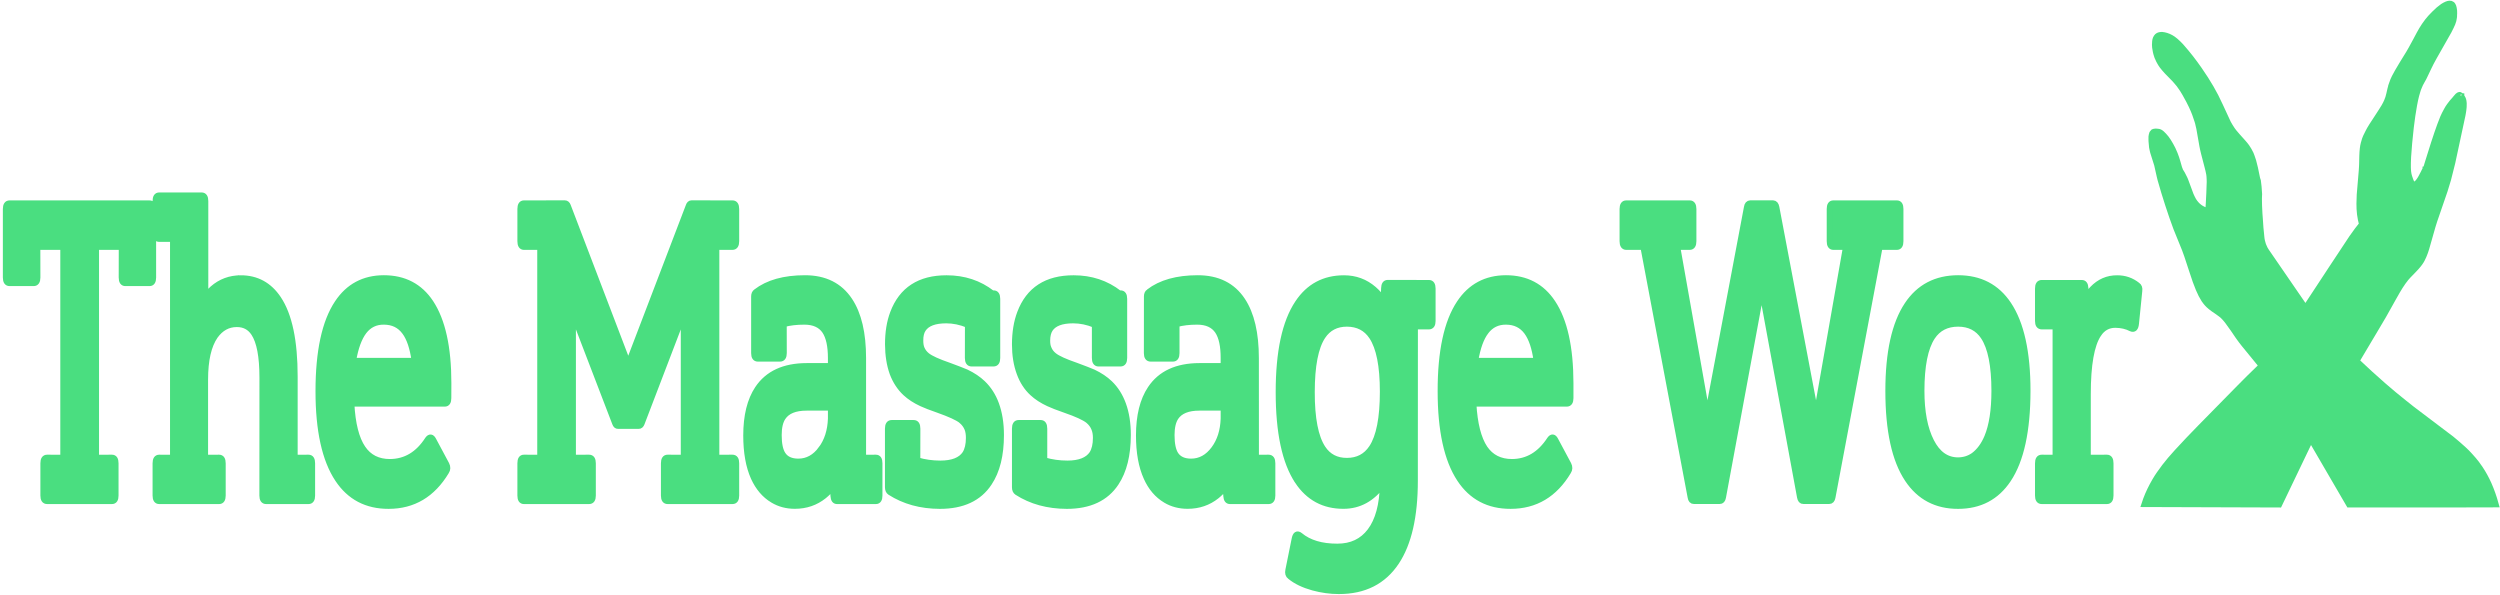
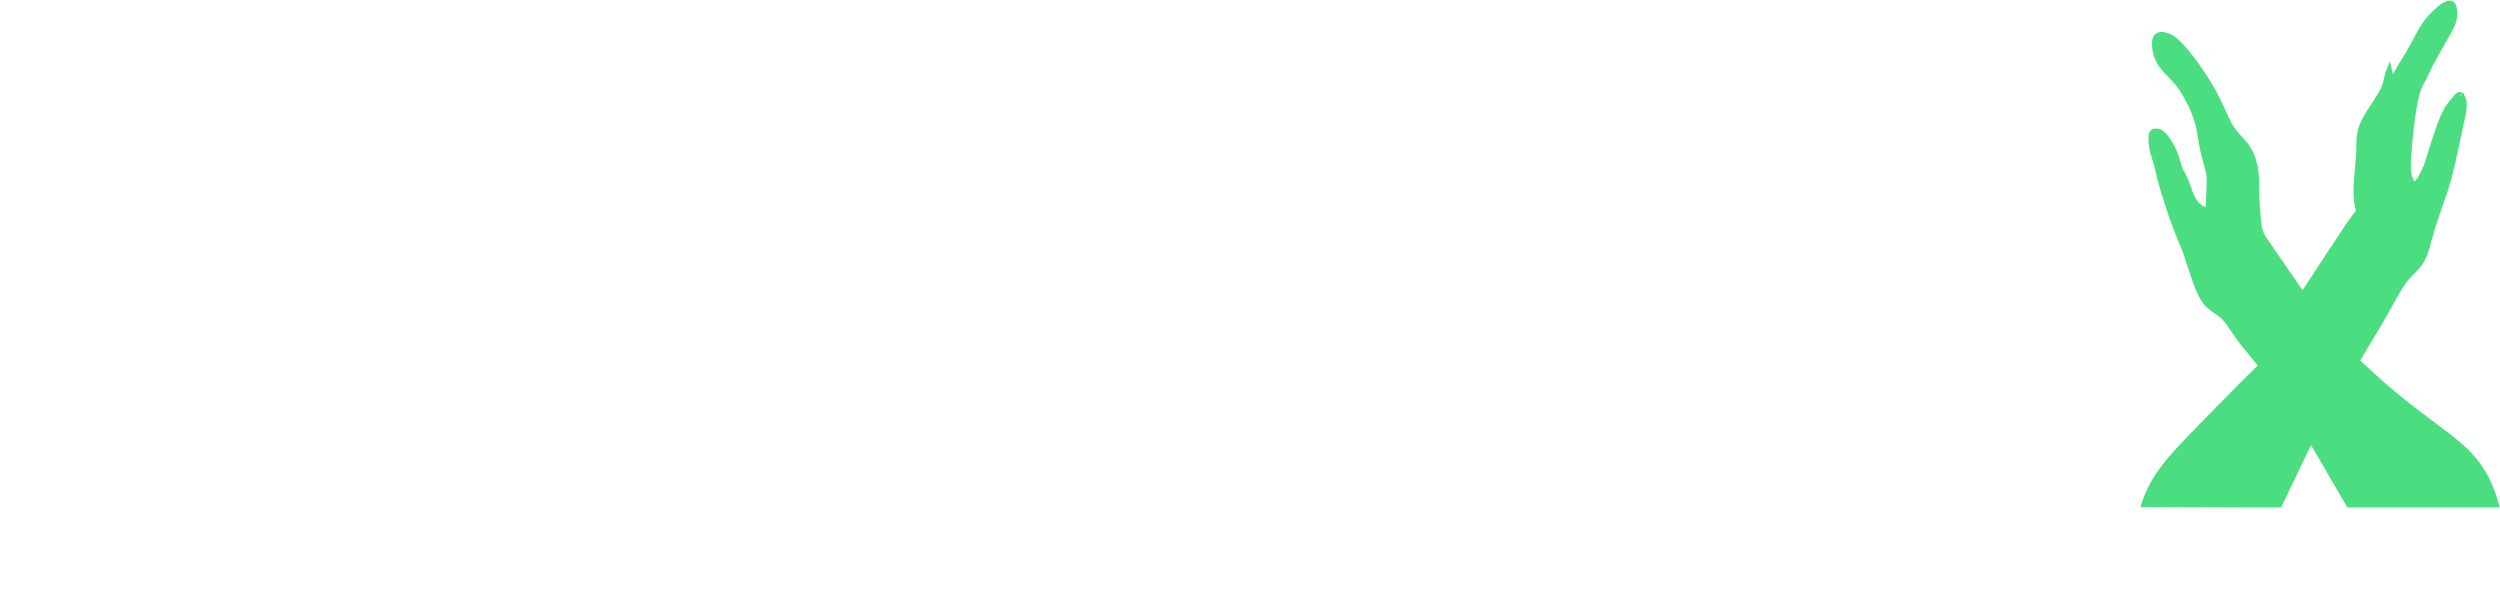
<svg xmlns="http://www.w3.org/2000/svg" height="104" viewBox="0 0 437 104" width="437">
  <g fill="#4ade80" fill-rule="evenodd" stroke="#4ade80" transform="translate(1 -150)">
-     <path d="m167.04 223.52c-.69-.53-2.04-1.14-4.04-1.85-1.3-.45-2.28-.83-2.92-1.13-1.12-.52-2.06-1.13-2.81-1.83-.98-.91-1.74-2.07-2.27-3.47-.53-1.48-.79-3.17-.8-5.06 0-2.08.29-3.9.89-5.48 1.53-4.06 4.66-6.09 9.38-6.08 3.06 0 5.71.88 7.97 2.64h.23c.45-.01.67.32.67.98v10.33c0 .66-.22.99-.67.99h-3.84c-.44 0-.67-.33-.67-.99l.01-5.77c-1.26-.52-2.52-.78-3.77-.78-2.02 0-3.36.51-4.03 1.52-.33.49-.49 1.16-.48 2.01 0 .53.07.97.21 1.33.2.49.52.92.96 1.27.64.51 1.93 1.09 3.85 1.75 1.33.49 2.33.88 3 1.16 1.15.55 2.12 1.2 2.89 1.94 1.02.98 1.8 2.19 2.33 3.64.57 1.56.86 3.36.86 5.41 0 3.5-.69 6.3-2.09 8.39-1.77 2.68-4.64 4.01-8.62 4.01-3.33-.01-6.23-.81-8.71-2.4-.25-.16-.37-.45-.38-.87v-10.25c0-.68.23-1.01.68-1.01h3.84c.45 0 .67.33.67 1.01l-.01 5.52c1.26.37 2.6.56 4 .56 2.12 0 3.56-.57 4.32-1.69.43-.68.65-1.61.65-2.77 0-.63-.08-1.17-.26-1.62-.21-.52-.56-.99-1.04-1.41zm130.41-.77 6.89-36.52c.07-.47.28-.7.61-.71h3.98c.31.01.51.24.6.71l6.93 36.52 5.19-29.57h-2.19c-.44-.01-.65-.35-.65-1.02v-5.62c0-.67.21-1.01.65-1.01h11.12c.43 0 .64.34.64 1.01v5.62c0 .67-.21 1.01-.64 1.02h-3l-8.24 43.76c-.08.45-.29.67-.61.66h-4.5c-.32.02-.52-.22-.61-.69l-6.69-36.32-6.73 36.35c-.08.45-.28.67-.6.66h-4.5c-.33.01-.53-.21-.6-.66l-8.26-43.76h-2.98c-.44-.01-.66-.35-.66-1.02v-5.62c0-.67.22-1.01.66-1.01h11.11c.44 0 .66.34.66 1.01v5.62c0 .67-.22 1.01-.66 1.02h-2.16zm-198.28-17.87v25.11l2.8-.01c.46 0 .68.33.68 1v5.65c0 .65-.22.98-.68.98h-11.39c-.43 0-.64-.33-.64-.98v-5.65c0-.67.21-1 .64-1l2.83.01v-36.81h-2.83c-.43-.01-.64-.35-.64-1.02v-5.62c0-.67.21-1.01.64-1.01l7.16-.01c.24 0 .42.15.54.46l10.54 27.6 10.55-27.6c.11-.31.28-.46.51-.46l7.16.01c.45 0 .67.34.67 1.01v5.62c0 .67-.22 1.01-.67 1.02h-2.8v36.81l2.8-.01c.45 0 .67.33.67 1v5.65c0 .65-.22.98-.67.98h-11.34c-.45 0-.67-.33-.67-.98v-5.65c0-.67.22-1 .67-1l2.8.01v-25.11l-7.32 19.13c-.12.31-.3.47-.54.46h-3.6c-.24.01-.42-.15-.53-.46zm31.63-3.06c0-.38.12-.65.35-.81 2.07-1.6 4.92-2.4 8.56-2.4 3.48 0 6.08 1.3 7.8 3.89 1.59 2.38 2.38 5.75 2.38 10.1v17.39l2.21-.01c.44 0 .65.33.65 1v5.65c0 .65-.21.98-.65.98h-6.78c-.4 0-.61-.29-.65-.88l-.1-1.58c-.47.58-.98 1.09-1.53 1.54-1.46 1.17-3.16 1.75-5.1 1.75-1.43 0-2.71-.34-3.84-1.02-1.45-.86-2.56-2.17-3.36-3.92-.88-1.96-1.32-4.42-1.32-7.38 0-3.43.67-6.16 2.02-8.19 1.76-2.63 4.6-3.95 8.55-3.96h4.23v-1.37c0-2.11-.34-3.68-1.02-4.71-.73-1.09-1.93-1.64-3.59-1.64-1.38 0-2.58.14-3.59.42l.01 5.05c0 .66-.23.99-.68.99h-3.88c-.45 0-.67-.33-.67-.99zm235.02 6.61c-1.24 1.85-1.85 5.34-1.85 10.46v11.1l3.32-.01c.43 0 .65.33.65 1v5.65c0 .65-.22.98-.65.98h-11.39c-.46 0-.68-.33-.68-.98v-5.65c0-.67.22-1 .68-1l2.39.01v-22.91h-2.39c-.46-.01-.68-.33-.68-.97v-5.66c0-.68.22-1.01.68-1.01h6.99c.42 0 .63.3.66.91l.09 1.54c.35-.54.73-1.01 1.12-1.4 1.21-1.26 2.65-1.88 4.31-1.87 1.33-.01 2.52.4 3.56 1.23.29.19.41.52.34.99l-.58 5.75c-.08.78-.37 1.06-.86.85-.81-.42-1.73-.63-2.77-.64-1.24 0-2.22.54-2.94 1.63zm-140 25.7c-2.22-3.34-3.33-8.54-3.33-15.59 0-7.03 1.11-12.22 3.36-15.59 1.92-2.89 4.61-4.33 8.08-4.33 1.99 0 3.73.64 5.22 1.93.61.53 1.17 1.16 1.69 1.9l.08-2.08c.02-.63.24-.94.64-.94l7.22.01c.44 0 .66.33.66 1.01v5.66c0 .64-.22.96-.66.97h-2.43l-.01 26.95c0 6.21-1.08 10.95-3.25 14.22-2.26 3.4-5.61 5.1-10.07 5.09-1.49 0-2.99-.21-4.5-.62-1.66-.46-3-1.1-4.02-1.94-.32-.22-.43-.59-.32-1.12l1.1-5.45c.16-.81.48-1.02.97-.63 1.57 1.3 3.74 1.96 6.53 1.95 2.45 0 4.35-.9 5.71-2.7 1.4-1.85 2.14-4.56 2.21-8.14-1.84 2.5-4.12 3.75-6.86 3.75-3.43.01-6.1-1.43-8.02-4.31zm-26.01-33.12c2.08-1.6 4.93-2.4 8.56-2.4 3.48 0 6.09 1.29 7.81 3.89 1.58 2.38 2.37 5.75 2.37 10.1l.01 17.39 2.19-.01c.46 0 .68.33.68 1v5.65c0 .65-.22.98-.68.98h-6.75c-.4 0-.62-.29-.66-.88l-.12-1.58c-.46.58-.97 1.09-1.52 1.54-1.46 1.17-3.16 1.75-5.1 1.75-1.44 0-2.72-.34-3.84-1.01-1.46-.87-2.58-2.18-3.36-3.93-.89-1.96-1.33-4.42-1.33-7.38 0-3.43.67-6.16 2.03-8.19 1.75-2.63 4.6-3.95 8.54-3.96h4.23v-1.37c.01-2.11-.33-3.68-1.01-4.71-.73-1.09-1.93-1.64-3.59-1.64-1.38 0-2.57.14-3.59.42v5.05c0 .66-.22.99-.65.99h-3.9c-.45 0-.68-.33-.68-.99l.01-9.9c0-.38.12-.65.35-.81zm38.97 27.25c1.28-1.93 1.92-5.2 1.92-9.79 0-4.5-.63-7.7-1.91-9.62-.99-1.49-2.44-2.24-4.35-2.25-1.84 0-3.25.73-4.23 2.2-1.26 1.9-1.89 5.14-1.89 9.74-.01 4.6.63 7.87 1.9 9.8.97 1.47 2.38 2.21 4.22 2.2 1.89 0 3.33-.76 4.34-2.28zm-197.69-29.64c2.78 0 4.97 1.2 6.57 3.59 1.92 2.87 2.87 7.41 2.87 13.62v14.16l2.4-.01c.43 0 .65.33.65 1v5.65c0 .65-.22.98-.65.98h-7.41c-.45 0-.68-.33-.68-.98l.01-20.62c0-3.7-.49-6.28-1.47-7.76-.7-1.06-1.7-1.59-3-1.58-1.53 0-2.78.7-3.77 2.07-1.16 1.68-1.74 4.22-1.74 7.62v13.63l2.43-.01c.43 0 .65.33.65 1v5.65c0 .65-.22.98-.65.98h-10.47c-.44 0-.66-.33-.66-.98v-5.65c0-.67.22-1 .66-1l2.39.01v-38.22l-2.39.01c-.44 0-.66-.33-.66-.99v-5.65c0-.67.22-1 .66-1h7.41c.45 0 .67.33.67 1v16.65c.38-.5.8-.95 1.25-1.34 1.4-1.22 3.04-1.83 4.93-1.83zm304.63 10.26c-1.01-1.52-2.49-2.28-4.44-2.28-1.98 0-3.49.77-4.51 2.31-1.25 1.89-1.88 5.03-1.88 9.42 0 3.65.56 6.59 1.69 8.81 1.12 2.21 2.69 3.31 4.7 3.31 1.01-.01 1.91-.29 2.71-.85 1-.75 1.78-1.82 2.36-3.2.83-1.99 1.25-4.68 1.25-8.07 0-4.42-.63-7.57-1.88-9.45zm-335.68 21.11v-36.81h-4.49l.01 5.33c0 .67-.23 1-.68 1h-4.21c-.45 0-.67-.33-.67-1v-11.97c0-.67.22-1.01.67-1.01h24.47c.43 0 .65.34.65 1.01v11.97c0 .67-.22 1-.65 1h-4.23c-.44 0-.66-.33-.66-1l.01-5.33h-4.45v36.81l2.76-.01c.44 0 .65.33.65 1v5.65c0 .65-.21.98-.65.98h-11.33c-.46 0-.68-.33-.68-.98v-5.65c0-.67.22-1 .68-1zm240.76-11.6c-.01-6.96 1.1-12.1 3.32-15.43 1.92-2.89 4.63-4.34 8.12-4.35 3.54 0 6.27 1.43 8.17 4.3 2.08 3.13 3.12 7.83 3.13 14.09v2.59c0 .66-.22.99-.67.99l-16.3-.01c.2 3.52.86 6.11 1.97 7.77 1.09 1.6 2.67 2.4 4.76 2.4 2.7-.01 4.9-1.32 6.61-3.95.35-.49.68-.46.98.11l2.29 4.28c.23.46.22.88-.04 1.27-2.39 4-5.75 6-10.08 6-3.86.01-6.83-1.55-8.89-4.68-2.25-3.4-3.37-8.53-3.37-15.38zm99.25 15.44c-2.05 3.08-4.98 4.62-8.77 4.62-3.82.01-6.77-1.55-8.84-4.66-2.26-3.38-3.38-8.54-3.38-15.46 0-6.71 1.11-11.74 3.33-15.07 2.06-3.09 5.02-4.64 8.89-4.65 3.83 0 6.77 1.53 8.82 4.61 2.22 3.33 3.33 8.37 3.33 15.11-.01 6.95-1.13 12.12-3.38 15.5zm-155.18-32.57c.44-.01.66.32.66.98v10.33c0 .66-.22.99-.66.99h-3.86c-.43 0-.65-.33-.65-.99v-5.77c-1.25-.52-2.51-.78-3.78-.78-2.01 0-3.35.51-4.02 1.52-.32.49-.49 1.16-.49 2.01 0 .53.07.97.23 1.33.19.49.51.92.96 1.27.64.51 1.92 1.09 3.85 1.75 1.33.49 2.33.88 2.99 1.16 1.16.55 2.13 1.2 2.9 1.94 1.02.98 1.79 2.2 2.32 3.65.57 1.55.85 3.35.85 5.4-.01 3.5-.7 6.29-2.09 8.38-1.77 2.68-4.64 4.02-8.6 4.02-3.33-.01-6.23-.8-8.7-2.39-.26-.17-.39-.46-.39-.88v-10.25c0-.68.22-1.01.66-1.01h3.86c.43 0 .65.33.65 1.01v5.52c1.27.37 2.61.56 4.02.56 2.11 0 3.55-.57 4.31-1.69.43-.68.65-1.61.65-2.77 0-.63-.09-1.17-.28-1.62-.2-.52-.54-.99-1.04-1.41-.67-.53-2.01-1.15-4.04-1.85-1.3-.45-2.27-.83-2.91-1.13-1.12-.52-2.06-1.13-2.81-1.83-.99-.91-1.74-2.07-2.25-3.47-.55-1.48-.82-3.17-.82-5.06.01-2.08.3-3.9.9-5.48 1.53-4.06 4.66-6.09 9.39-6.08 3.04 0 5.7.88 7.96 2.64zm-128.78-2.65c3.57 0 6.3 1.43 8.2 4.29 2.07 3.14 3.11 7.84 3.11 14.1l-.01 2.59c0 .66-.21.99-.65.99l-16.3-.01c.19 3.52.84 6.11 1.97 7.77 1.08 1.6 2.66 2.4 4.74 2.4 2.72-.01 4.93-1.32 6.62-3.95.36-.49.69-.45.99.11l2.29 4.28c.23.46.22.88-.04 1.27-2.4 4-5.76 6-10.08 6-3.85.01-6.82-1.55-8.89-4.68-2.26-3.4-3.39-8.53-3.39-15.38 0-6.96 1.11-12.11 3.33-15.44 1.92-2.89 4.62-4.33 8.11-4.34zm137.72 27.44c0 1.56.24 2.7.71 3.41.54.8 1.43 1.21 2.68 1.21 1.58 0 2.91-.73 4-2.2 1.04-1.4 1.6-3.16 1.67-5.27v-1.92h-4.23c-2 0-3.37.56-4.12 1.68-.47.72-.71 1.75-.71 3.09zm-132.37-12.99c-.3-2.24-.86-3.91-1.68-5.02-.88-1.2-2.1-1.79-3.67-1.79-1.45-.01-2.6.56-3.47 1.69-.85 1.12-1.48 2.82-1.87 5.12zm187.32-5.12c-.86 1.12-1.48 2.82-1.86 5.12h10.67c-.3-2.24-.86-3.91-1.68-5.03-.88-1.19-2.1-1.78-3.65-1.78-1.45-.01-2.61.56-3.48 1.69zm-116.23 20.54c1.05-1.41 1.61-3.17 1.69-5.28v-1.92h-4.23c-2.01 0-3.38.56-4.13 1.68-.48.71-.72 1.75-.72 3.09 0 1.56.24 2.7.72 3.41.53.8 1.43 1.21 2.69 1.21 1.57 0 2.9-.73 3.98-2.19z" />
-     <path d="m417.12 164.55c.11-.32.25-.66.44-1.04.28-.55.69-1.27 1.31-2.29l1.2-1.95c.18-.31.33-.56.43-.75l.61-1.12.17-.31c.53-1.01.78-1.47 1.04-1.91.3-.5.59-.93 1-1.47.31-.4.66-.79 1.15-1.28.57-.58 1.08-1.01 1.52-1.31.46-.3.88-.48 1.18-.5.18-.01.34.03.46.13.04.04.08.09.12.15.04.05.07.12.1.2s.06.18.08.3l.06.39.01.08c.01.15.01.29.01.43s-.01.28-.02.42v.12c-.01.05-.01.12-.02.19v.02l-.1.54-.19.56-.03.06c-.04.11-.08.19-.12.26-.02.06-.04.1-.06.14l-.41.82-2.6 4.58-.52.96-.4.81-.71 1.49-.16.33c-.09.15-.18.31-.27.48-.12.2-.23.4-.33.61l-.24.56c-.1.22-.18.45-.25.7-.08.23-.15.48-.21.72-.12.45-.24 1.02-.37 1.72-.21 1.16-.41 2.49-.57 3.88-.21 1.79-.39 3.82-.47 5.16-.04.75-.05 1.34-.04 1.86.01.15.01.3.02.43.01.12.02.24.03.35.02.14.04.29.07.44l.11.41c.03.09.06.16.08.22.02.09.05.17.09.27.04.09.07.19.11.29.05.1.09.18.13.25.05.07.09.12.11.15.03.03.05.05.07.06.02.02.05.04.08.06.04.01.08.02.12.02.06.01.12 0 .19-.02.11-.03.21-.09.32-.18.12-.1.24-.24.36-.4s.24-.34.36-.56l.42-.79.16-.33c.04-.07.07-.13.1-.19.01-.01.01-.02.02-.02.01-.02.02-.04.03-.05s.02-.02.03-.03c.01-.02.02-.03.03-.04 0-.01 0-.01 0-.01.01 0 .01-.01.02-.02.01-.02.01-.03.02-.04s.02-.02.02-.03c.01-.02.02-.04.03-.06 0-.02.01-.03.02-.05.06-.2.13-.43.21-.71l.46-1.47c.49-1.59.93-2.95 1.27-3.94.35-1.02.66-1.87 1.02-2.75.1-.2.19-.41.29-.62s.21-.42.34-.64c.13-.25.3-.53.49-.79.13-.19.27-.36.5-.65.12-.14.22-.27.32-.36.01-.02.03-.04.06-.07.03-.05.08-.11.15-.18l.4-.46.21-.16c.02-.02.04-.03.06-.03.02-.01.03-.02.05-.02s.05 0 .08.01.05.03.07.05c.02 0 .03.01.03.01.01.01.03.02.05.04s.04.03.05.06c.02.01.03.03.04.04s.02.02.03.04h.01v.01.01c0 .01.01.02 0 .02.01 0 .01 0 .01.01.01.01.02.03.04.05.03.05.07.1.11.17s.07.13.1.18c.02.04.03.07.04.11.01.03.02.06.03.08.02.07.04.14.05.23.02.1.03.23.04.37 0 .16 0 .35-.01.55v.07l-.06.57c-.01.13-.03.24-.05.33l-.09.52-1.79 8.34-.73 2.9c-.18.63-.38 1.3-.61 2l-1.81 5.26-.3.96-1.1 3.86c-.13.44-.25.78-.48 1.33-.1.24-.19.44-.28.59-.03.06-.08.15-.14.25-.14.23-.31.47-.48.68-.26.32-.55.65-.88.98l-.94.97c-.16.17-.29.31-.38.43-.37.46-.68.91-1.02 1.44-.29.46-.59.97-1.15 1.97l-1.73 3.09-1.2 2.03c-.29.49-.54.91-.76 1.28-.15.25-.29.48-.43.72-.78 1.31-1.56 2.61-2.33 3.92 1.54 1.47 3.1 2.89 4.67 4.26 1.22 1.06 2.45 2.09 3.7 3.08l1.31 1.04 6.9 5.22c.69.56 1.38 1.15 2.12 1.83.43.39.75.72 1.11 1.12.39.42.82.92 1.15 1.35.23.3.44.6.66.93.55.83 1.04 1.72 1.48 2.7.48 1.09.9 2.27 1.25 3.55-.29 0-.57 0-.86.01-1.55 0-3.11 0-4.66.01-1.95 0-3.89 0-5.84 0-1.17 0-2.33-.01-3.5 0l-10.81.01-6.69-11.49-5.51 11.49-23.58-.08c.09-.27.19-.55.28-.82.41-1.1.93-2.18 1.59-3.31.24-.41.49-.8.75-1.17.61-.88 1.2-1.65 1.89-2.47.69-.81 1.43-1.62 3.06-3.35l.17-.18c1.07-1.13 1.52-1.59 2-2.07l6.84-6.96c1.12-1.15 2.24-2.25 3.92-3.87l-3.06-3.74c-.38-.47-.7-.9-1.05-1.4l-.85-1.25c-.54-.78-.79-1.12-1.03-1.43-.28-.37-.55-.66-.87-.96-.08-.07-.18-.15-.29-.23l-.59-.43-.72-.49c-.33-.24-.6-.46-.81-.66-.19-.18-.35-.36-.49-.54-.11-.13-.21-.26-.29-.39-.36-.56-.66-1.14-.97-1.88-.33-.77-.71-1.83-1.2-3.36l-.81-2.46-.4-1.11-1.51-3.72c-.5-1.34-.98-2.72-1.43-4.12-.47-1.44-.92-2.92-1.34-4.42-.04-.16-.08-.32-.12-.49l-.46-2.05-.69-2.19c-.02-.06-.04-.12-.05-.18-.04-.12-.06-.25-.08-.37-.03-.11-.05-.23-.07-.35-.01-.08-.02-.17-.02-.25-.04-.3-.06-.56-.07-.76l-.01-.36c-.01-.13-.01-.27 0-.42.02-.13.04-.25.06-.36.01-.08.03-.14.05-.19.01-.01.01-.03.02-.04.01-.03.03-.06.06-.1.03-.06.08-.1.13-.15.05-.02.1-.05.16-.07s.13-.03.2-.03h.14c.04.01.07.01.11.01h.05c.01 0 .05 0 .09.01l.23.03c.07.02.13.04.18.06.05.03.1.05.14.08.06.04.14.1.22.17.11.1.23.22.37.37l.4.47.05.07c.12.16.23.32.32.46.27.43.53.88.77 1.37.13.28.25.56.37.85.09.22.17.45.25.68.07.2.13.41.2.64l.21.74c.04.15.08.27.11.38.03.09.06.17.09.23.03.09.06.17.09.24.04.08.08.15.11.2.02.03.04.06.06.08.01.02.02.03.03.05.04.07.09.15.14.23.14.25.27.51.4.79.04.09.08.18.12.27.03.08.06.18.11.29l.85 2.3c.17.4.32.69.48.98.08.13.17.26.26.38.1.13.22.27.35.41.18.18.4.36.62.51.23.14.46.26.69.36.21.1.43.17.64.23l.09-1.36.09-1.77c.02-.43.03-.82.04-1.16l.03-.81-.01-.46-.03-.54c-.01-.14-.03-.26-.04-.35l-.14-.68-.23-.91-.55-2.11-.14-.59-.13-.62-.55-3.12-.23-.99c-.02-.1-.06-.23-.12-.39l-.39-1.14c-.14-.39-.31-.77-.6-1.41-.17-.34-.31-.64-.45-.9l-.68-1.24-.46-.76-.59-.84c-.17-.22-.34-.42-.5-.59l-.3-.34-1.32-1.35c-.33-.35-.59-.67-.84-.99-.17-.24-.32-.47-.44-.7-.12-.21-.22-.41-.3-.62-.07-.12-.13-.28-.18-.45-.08-.22-.14-.46-.2-.72l-.12-.71-.03-.46.03-.61c.02-.19.06-.35.12-.5.03-.07.06-.14.1-.19.05-.08.11-.14.17-.21.09-.08.19-.13.32-.18.13-.04.3-.07.5-.07.15.01.28.03.41.06.12.02.24.05.35.09.11.03.25.08.41.15.31.14.56.28.8.45.27.19.58.46.95.82l.32.33.07.07c.08.09.15.16.2.23 1.04 1.18 2.04 2.47 3 3.85.83 1.19 1.49 2.23 2.08 3.25.27.47.54.96.8 1.46.28.55.55 1.1.81 1.68l1.36 2.94.06.11.3.52c.12.2.25.39.38.59.08.11.18.24.29.39.17.21.38.46.63.74l.98 1.09c.25.28.46.54.63.78.14.19.26.39.37.58.12.2.23.42.34.65.05.12.11.26.17.44.09.22.18.48.26.77.1.37.21.79.32 1.27l.31 1.5.05.25.07.25.08.23c.07.36.18 1.62.21 2.32l-.02.42v.02l-.01.38c0 .36 0 .76.02 1.18l.07 1.43c.02.35.04.67.07.94l.1 1.47.17 1.73.04.32c.02.12.04.24.07.35.09.43.25.87.47 1.29.08.14.16.27.24.4l6.86 9.98c1.04-1.58 2.08-3.16 3.12-4.74.51-.78 1.02-1.55 1.53-2.33l3.46-5.23c.32-.45.63-.89.95-1.32.26-.35.53-.69.8-1.02-.15-.57-.27-1.15-.35-1.77-.07-.6-.11-1.22-.1-1.87 0-.45.02-.97.05-1.54l.35-4.14c.03-.33.04-.59.05-.79.01-.12.02-.28.02-.49l.03-1.36c.01-.48.05-.91.09-1.3.04-.31.09-.6.16-.86.06-.26.13-.5.21-.72.04-.12.1-.26.17-.43l.42-.85c.16-.32.31-.59.63-1.1l.66-1.01c.85-1.31 1.22-1.87 1.49-2.33.22-.38.36-.66.48-.94.08-.19.16-.4.23-.61s.13-.43.18-.68l.2-.87c.05-.22.1-.42.16-.59.04-.15.09-.29.14-.41z" />
+     <path d="m417.12 164.55c.11-.32.25-.66.44-1.04.28-.55.69-1.27 1.31-2.29l1.2-1.95c.18-.31.33-.56.43-.75l.61-1.12.17-.31c.53-1.01.78-1.47 1.04-1.91.3-.5.59-.93 1-1.47.31-.4.66-.79 1.15-1.28.57-.58 1.08-1.01 1.52-1.31.46-.3.88-.48 1.18-.5.18-.01.34.03.46.13.04.04.08.09.12.15.04.05.07.12.1.2s.06.18.08.3l.06.39.01.08c.01.15.01.29.01.43s-.01.28-.02.42v.12c-.01.05-.01.12-.02.19v.02l-.1.54-.19.56-.03.06c-.04.11-.08.19-.12.26-.02.06-.04.1-.06.14l-.41.82-2.6 4.58-.52.96-.4.81-.71 1.49-.16.33c-.09.15-.18.31-.27.48-.12.2-.23.4-.33.61l-.24.56c-.1.22-.18.45-.25.7-.08.23-.15.48-.21.72-.12.45-.24 1.02-.37 1.72-.21 1.16-.41 2.49-.57 3.88-.21 1.79-.39 3.82-.47 5.16-.04.75-.05 1.34-.04 1.86.01.15.01.3.02.43.01.12.02.24.03.35.02.14.04.29.07.44l.11.41c.03.09.06.16.08.22.02.09.05.17.09.27.04.09.07.19.11.29.05.1.09.18.13.25.05.07.09.12.11.15.03.03.05.05.07.06.02.02.05.04.08.06.04.01.08.02.12.02.06.01.12 0 .19-.02.11-.03.21-.09.32-.18.12-.1.24-.24.36-.4s.24-.34.36-.56l.42-.79.16-.33c.04-.07.07-.13.1-.19.01-.01.01-.02.02-.02.01-.02.02-.04.03-.05s.02-.02.03-.03c.01-.02.02-.03.03-.04 0-.01 0-.01 0-.01.01 0 .01-.01.02-.02.01-.02.01-.03.02-.04s.02-.02.02-.03c.01-.02.02-.04.03-.06 0-.02.01-.03.02-.05.06-.2.13-.43.21-.71l.46-1.47c.49-1.59.93-2.95 1.27-3.94.35-1.02.66-1.87 1.02-2.75.1-.2.19-.41.29-.62s.21-.42.34-.64c.13-.25.3-.53.49-.79.13-.19.27-.36.5-.65.12-.14.22-.27.32-.36.01-.02.03-.04.06-.07.03-.05.08-.11.15-.18l.4-.46.21-.16c.02-.02.04-.03.06-.03.02-.01.03-.02.05-.02s.05 0 .08.01.05.03.07.05c.02 0 .03.01.03.01.01.01.03.02.05.04s.04.03.05.06c.02.01.03.03.04.04s.02.02.03.04h.01v.01.01c0 .01.01.02 0 .02.01 0 .01 0 .01.01.01.01.02.03.04.05.03.05.07.1.11.17s.07.13.1.18c.02.04.03.07.04.11.01.03.02.06.03.08.02.07.04.14.05.23.02.1.03.23.04.37 0 .16 0 .35-.01.55v.07l-.06.57c-.01.13-.03.24-.05.33l-.09.52-1.79 8.34-.73 2.9c-.18.63-.38 1.3-.61 2l-1.81 5.26-.3.96-1.1 3.86c-.13.44-.25.78-.48 1.33-.1.24-.19.44-.28.59-.03.06-.08.15-.14.25-.14.23-.31.47-.48.68-.26.32-.55.65-.88.98l-.94.97c-.16.17-.29.31-.38.43-.37.46-.68.91-1.02 1.44-.29.46-.59.97-1.15 1.97l-1.73 3.09-1.2 2.03c-.29.49-.54.91-.76 1.28-.15.25-.29.48-.43.72-.78 1.31-1.56 2.61-2.33 3.92 1.54 1.47 3.1 2.89 4.67 4.26 1.22 1.06 2.45 2.09 3.7 3.08l1.31 1.04 6.9 5.22c.69.56 1.38 1.15 2.12 1.83.43.39.75.72 1.11 1.12.39.42.82.92 1.15 1.35.23.3.44.6.66.93.55.83 1.04 1.72 1.48 2.7.48 1.09.9 2.27 1.25 3.55-.29 0-.57 0-.86.01-1.55 0-3.11 0-4.66.01-1.95 0-3.89 0-5.84 0-1.17 0-2.33-.01-3.5 0l-10.81.01-6.69-11.49-5.51 11.49-23.58-.08c.09-.27.19-.55.28-.82.41-1.1.93-2.18 1.59-3.31.24-.41.49-.8.75-1.17.61-.88 1.2-1.65 1.89-2.47.69-.81 1.43-1.62 3.06-3.35l.17-.18c1.07-1.13 1.52-1.59 2-2.07l6.84-6.96c1.12-1.15 2.24-2.25 3.92-3.87l-3.06-3.74c-.38-.47-.7-.9-1.05-1.4l-.85-1.25c-.54-.78-.79-1.12-1.03-1.43-.28-.37-.55-.66-.87-.96-.08-.07-.18-.15-.29-.23l-.59-.43-.72-.49c-.33-.24-.6-.46-.81-.66-.19-.18-.35-.36-.49-.54-.11-.13-.21-.26-.29-.39-.36-.56-.66-1.14-.97-1.88-.33-.77-.71-1.83-1.2-3.36l-.81-2.46-.4-1.11-1.51-3.72c-.5-1.34-.98-2.72-1.43-4.12-.47-1.44-.92-2.92-1.34-4.42-.04-.16-.08-.32-.12-.49l-.46-2.05-.69-2.19c-.02-.06-.04-.12-.05-.18-.04-.12-.06-.25-.08-.37-.03-.11-.05-.23-.07-.35-.01-.08-.02-.17-.02-.25-.04-.3-.06-.56-.07-.76l-.01-.36c-.01-.13-.01-.27 0-.42.02-.13.04-.25.06-.36.01-.08.03-.14.05-.19.01-.01.01-.03.02-.04.01-.03.03-.06.06-.1.03-.06.08-.1.13-.15.05-.02.1-.05.16-.07s.13-.03.2-.03h.14c.04.01.07.01.11.01h.05c.01 0 .05 0 .09.01l.23.03c.07.02.13.04.18.06.05.03.1.05.14.08.06.04.14.1.22.17.11.1.23.22.37.37l.4.47.05.07c.12.16.23.32.32.46.27.43.53.88.77 1.37.13.28.25.56.37.85.09.22.17.45.25.68.07.2.13.41.2.64l.21.74c.04.15.08.27.11.38.03.09.06.17.09.23.03.09.06.17.09.24.04.08.08.15.11.2.02.03.04.06.06.08.01.02.02.03.03.05.04.07.09.15.14.23.14.25.27.51.4.79.04.09.08.18.12.27.03.08.06.18.11.29l.85 2.3c.17.4.32.69.48.98.08.13.17.26.26.38.1.13.22.27.35.41.18.18.4.36.62.51.23.14.46.26.69.36.21.1.43.17.64.23l.09-1.36.09-1.77c.02-.43.03-.82.04-1.16l.03-.81-.01-.46-.03-.54c-.01-.14-.03-.26-.04-.35l-.14-.68-.23-.91-.55-2.11-.14-.59-.13-.62-.55-3.12-.23-.99c-.02-.1-.06-.23-.12-.39l-.39-1.14c-.14-.39-.31-.77-.6-1.41-.17-.34-.31-.64-.45-.9l-.68-1.24-.46-.76-.59-.84c-.17-.22-.34-.42-.5-.59l-.3-.34-1.32-1.35c-.33-.35-.59-.67-.84-.99-.17-.24-.32-.47-.44-.7-.12-.21-.22-.41-.3-.62-.07-.12-.13-.28-.18-.45-.08-.22-.14-.46-.2-.72l-.12-.71-.03-.46.03-.61c.02-.19.06-.35.12-.5.03-.07.06-.14.1-.19.05-.08.11-.14.17-.21.09-.08.19-.13.32-.18.13-.04.3-.07.5-.07.15.01.28.03.41.06.12.02.24.05.35.09.11.03.25.08.41.15.31.14.56.28.8.45.27.19.58.46.95.82l.32.33.07.07c.08.09.15.16.2.23 1.04 1.18 2.04 2.47 3 3.85.83 1.19 1.49 2.23 2.08 3.25.27.47.54.96.8 1.46.28.55.55 1.1.81 1.68l1.36 2.94.06.11.3.52c.12.2.25.39.38.59.08.11.18.24.29.39.17.21.38.46.63.74l.98 1.09c.25.28.46.54.63.78.14.19.26.39.37.58.12.2.23.42.34.65.05.12.11.26.17.44.09.22.18.48.26.77.1.37.21.79.32 1.27c.07.36.18 1.62.21 2.32l-.02.42v.02l-.01.38c0 .36 0 .76.02 1.18l.07 1.43c.02.35.04.67.07.94l.1 1.47.17 1.73.04.32c.02.12.04.24.07.35.09.43.25.87.47 1.29.08.14.16.27.24.4l6.86 9.98c1.04-1.58 2.08-3.16 3.12-4.74.51-.78 1.02-1.55 1.53-2.33l3.46-5.23c.32-.45.63-.89.95-1.32.26-.35.53-.69.8-1.02-.15-.57-.27-1.15-.35-1.77-.07-.6-.11-1.22-.1-1.87 0-.45.02-.97.05-1.54l.35-4.14c.03-.33.04-.59.05-.79.01-.12.02-.28.02-.49l.03-1.36c.01-.48.05-.91.09-1.3.04-.31.09-.6.16-.86.06-.26.13-.5.21-.72.04-.12.1-.26.17-.43l.42-.85c.16-.32.31-.59.63-1.1l.66-1.01c.85-1.31 1.22-1.87 1.49-2.33.22-.38.36-.66.48-.94.08-.19.16-.4.23-.61s.13-.43.18-.68l.2-.87c.05-.22.1-.42.16-.59.04-.15.09-.29.14-.41z" />
  </g>
</svg>